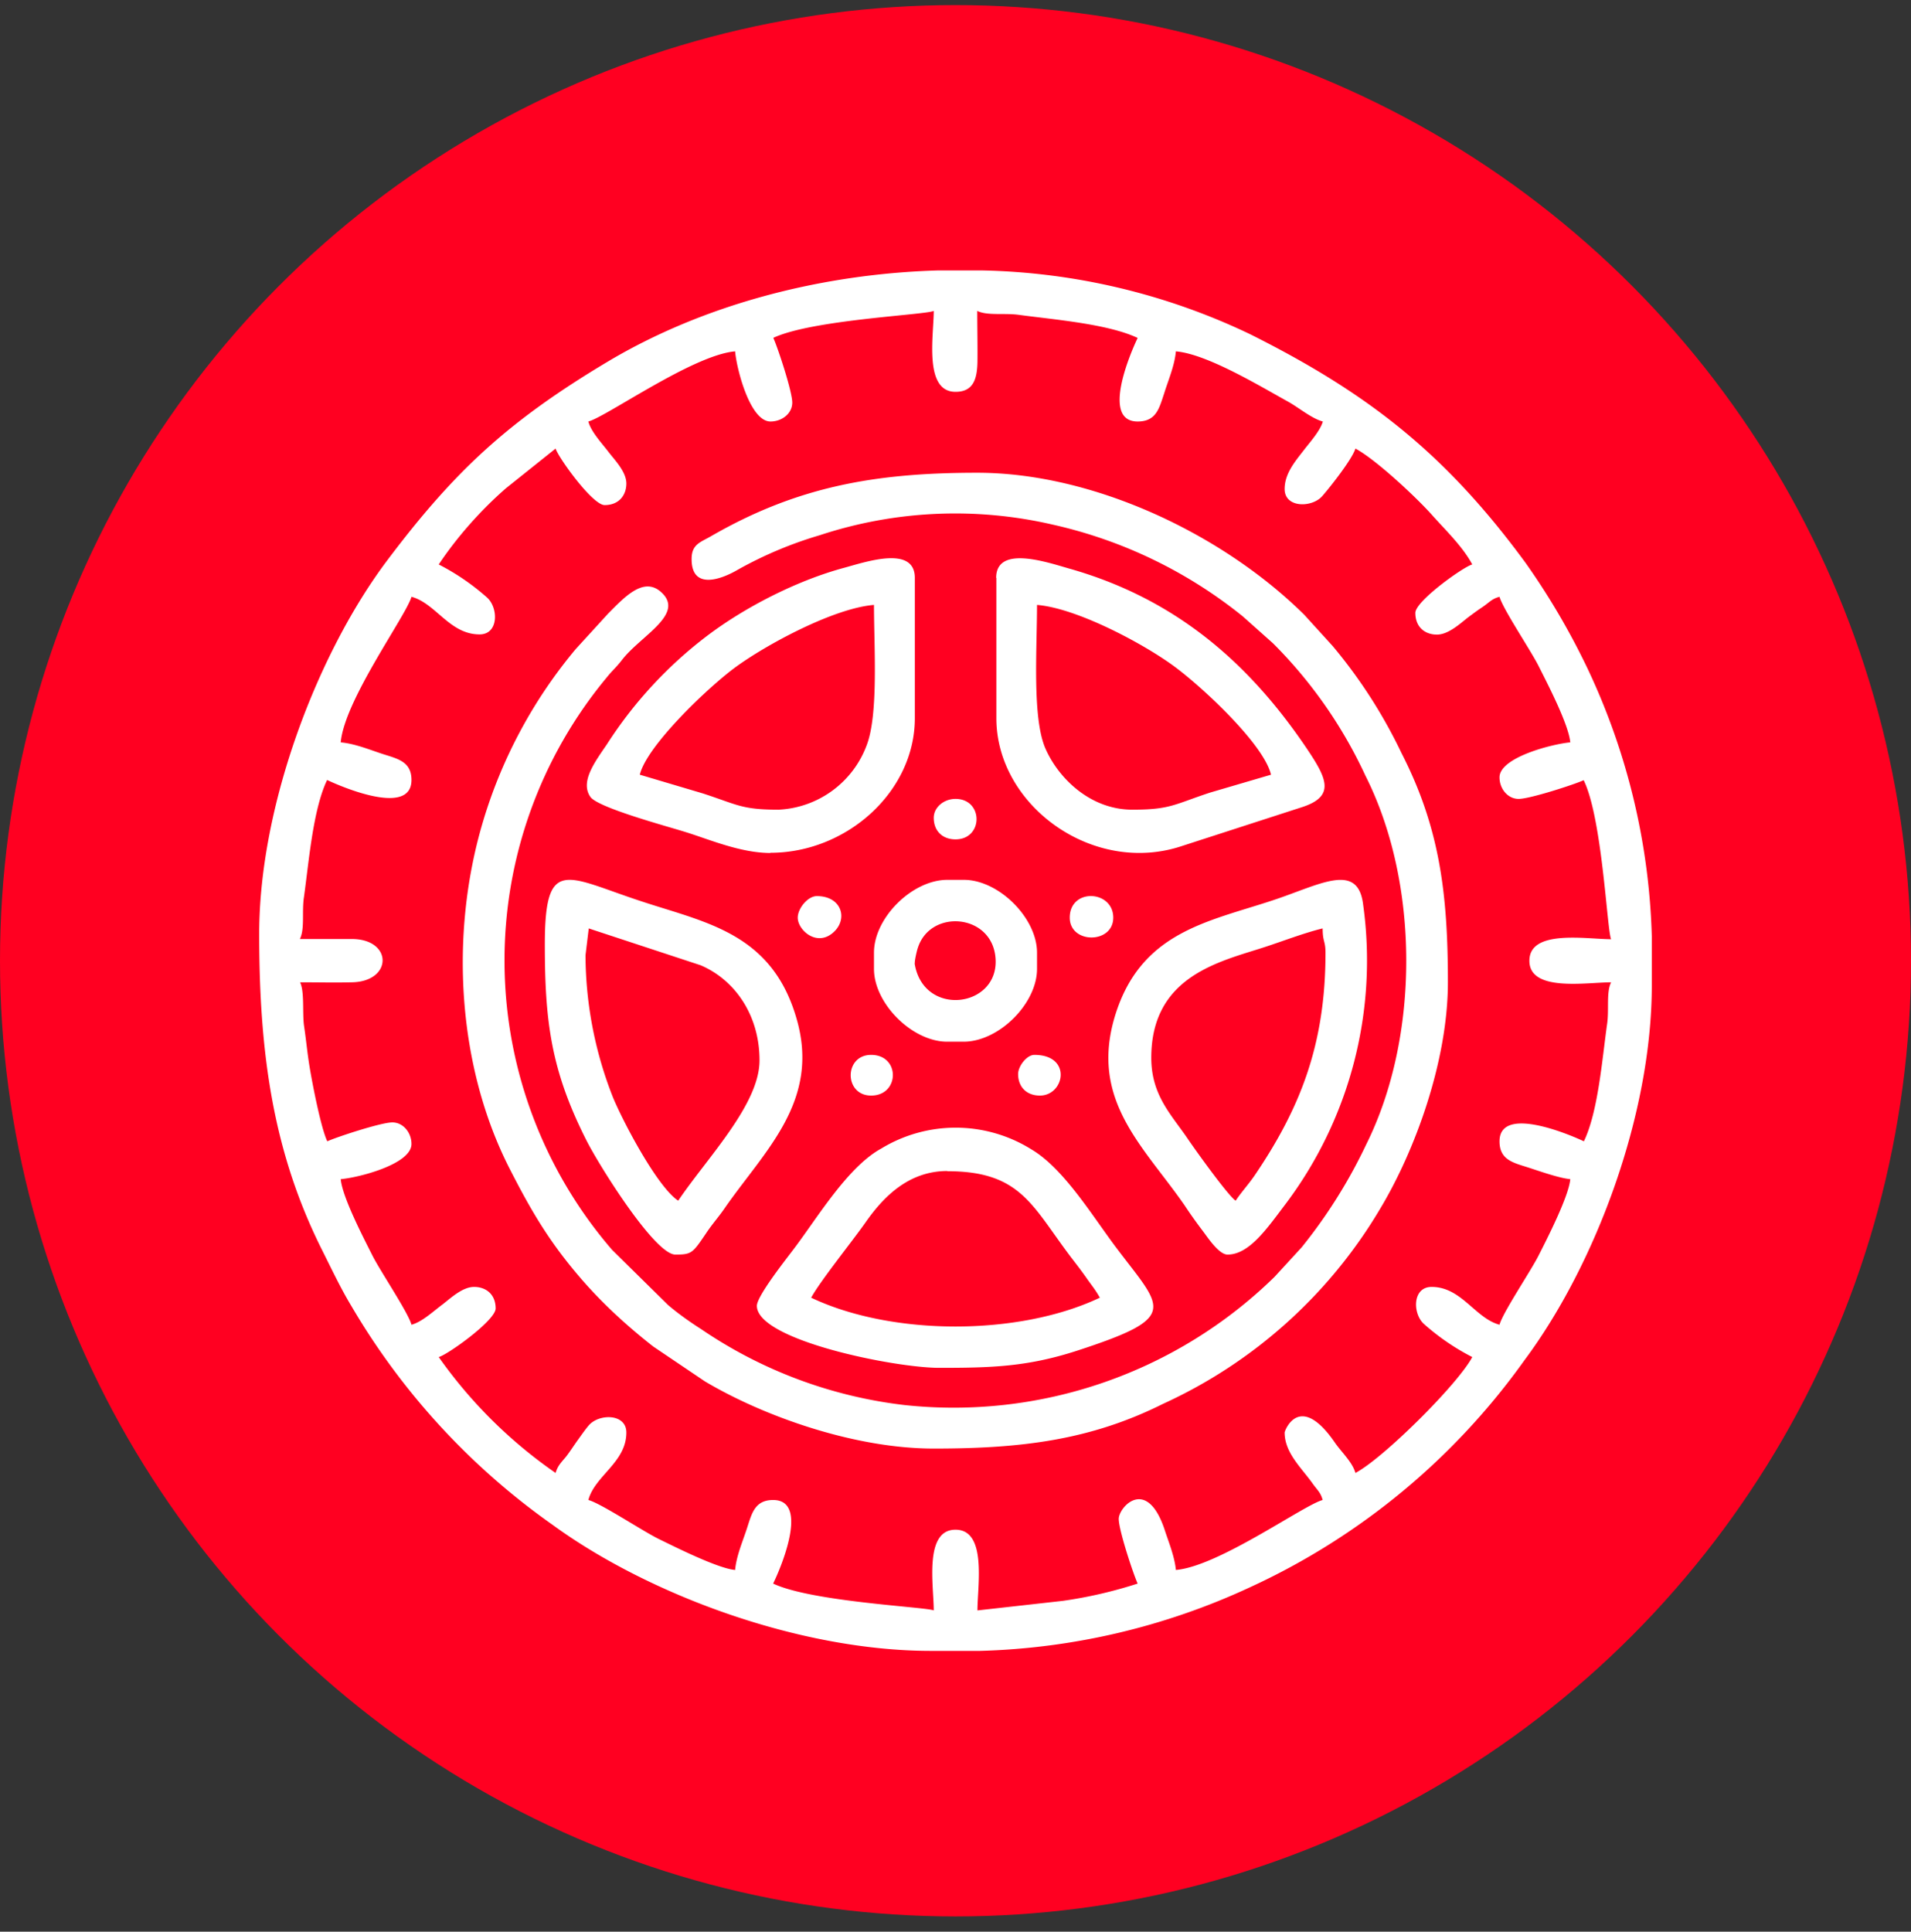
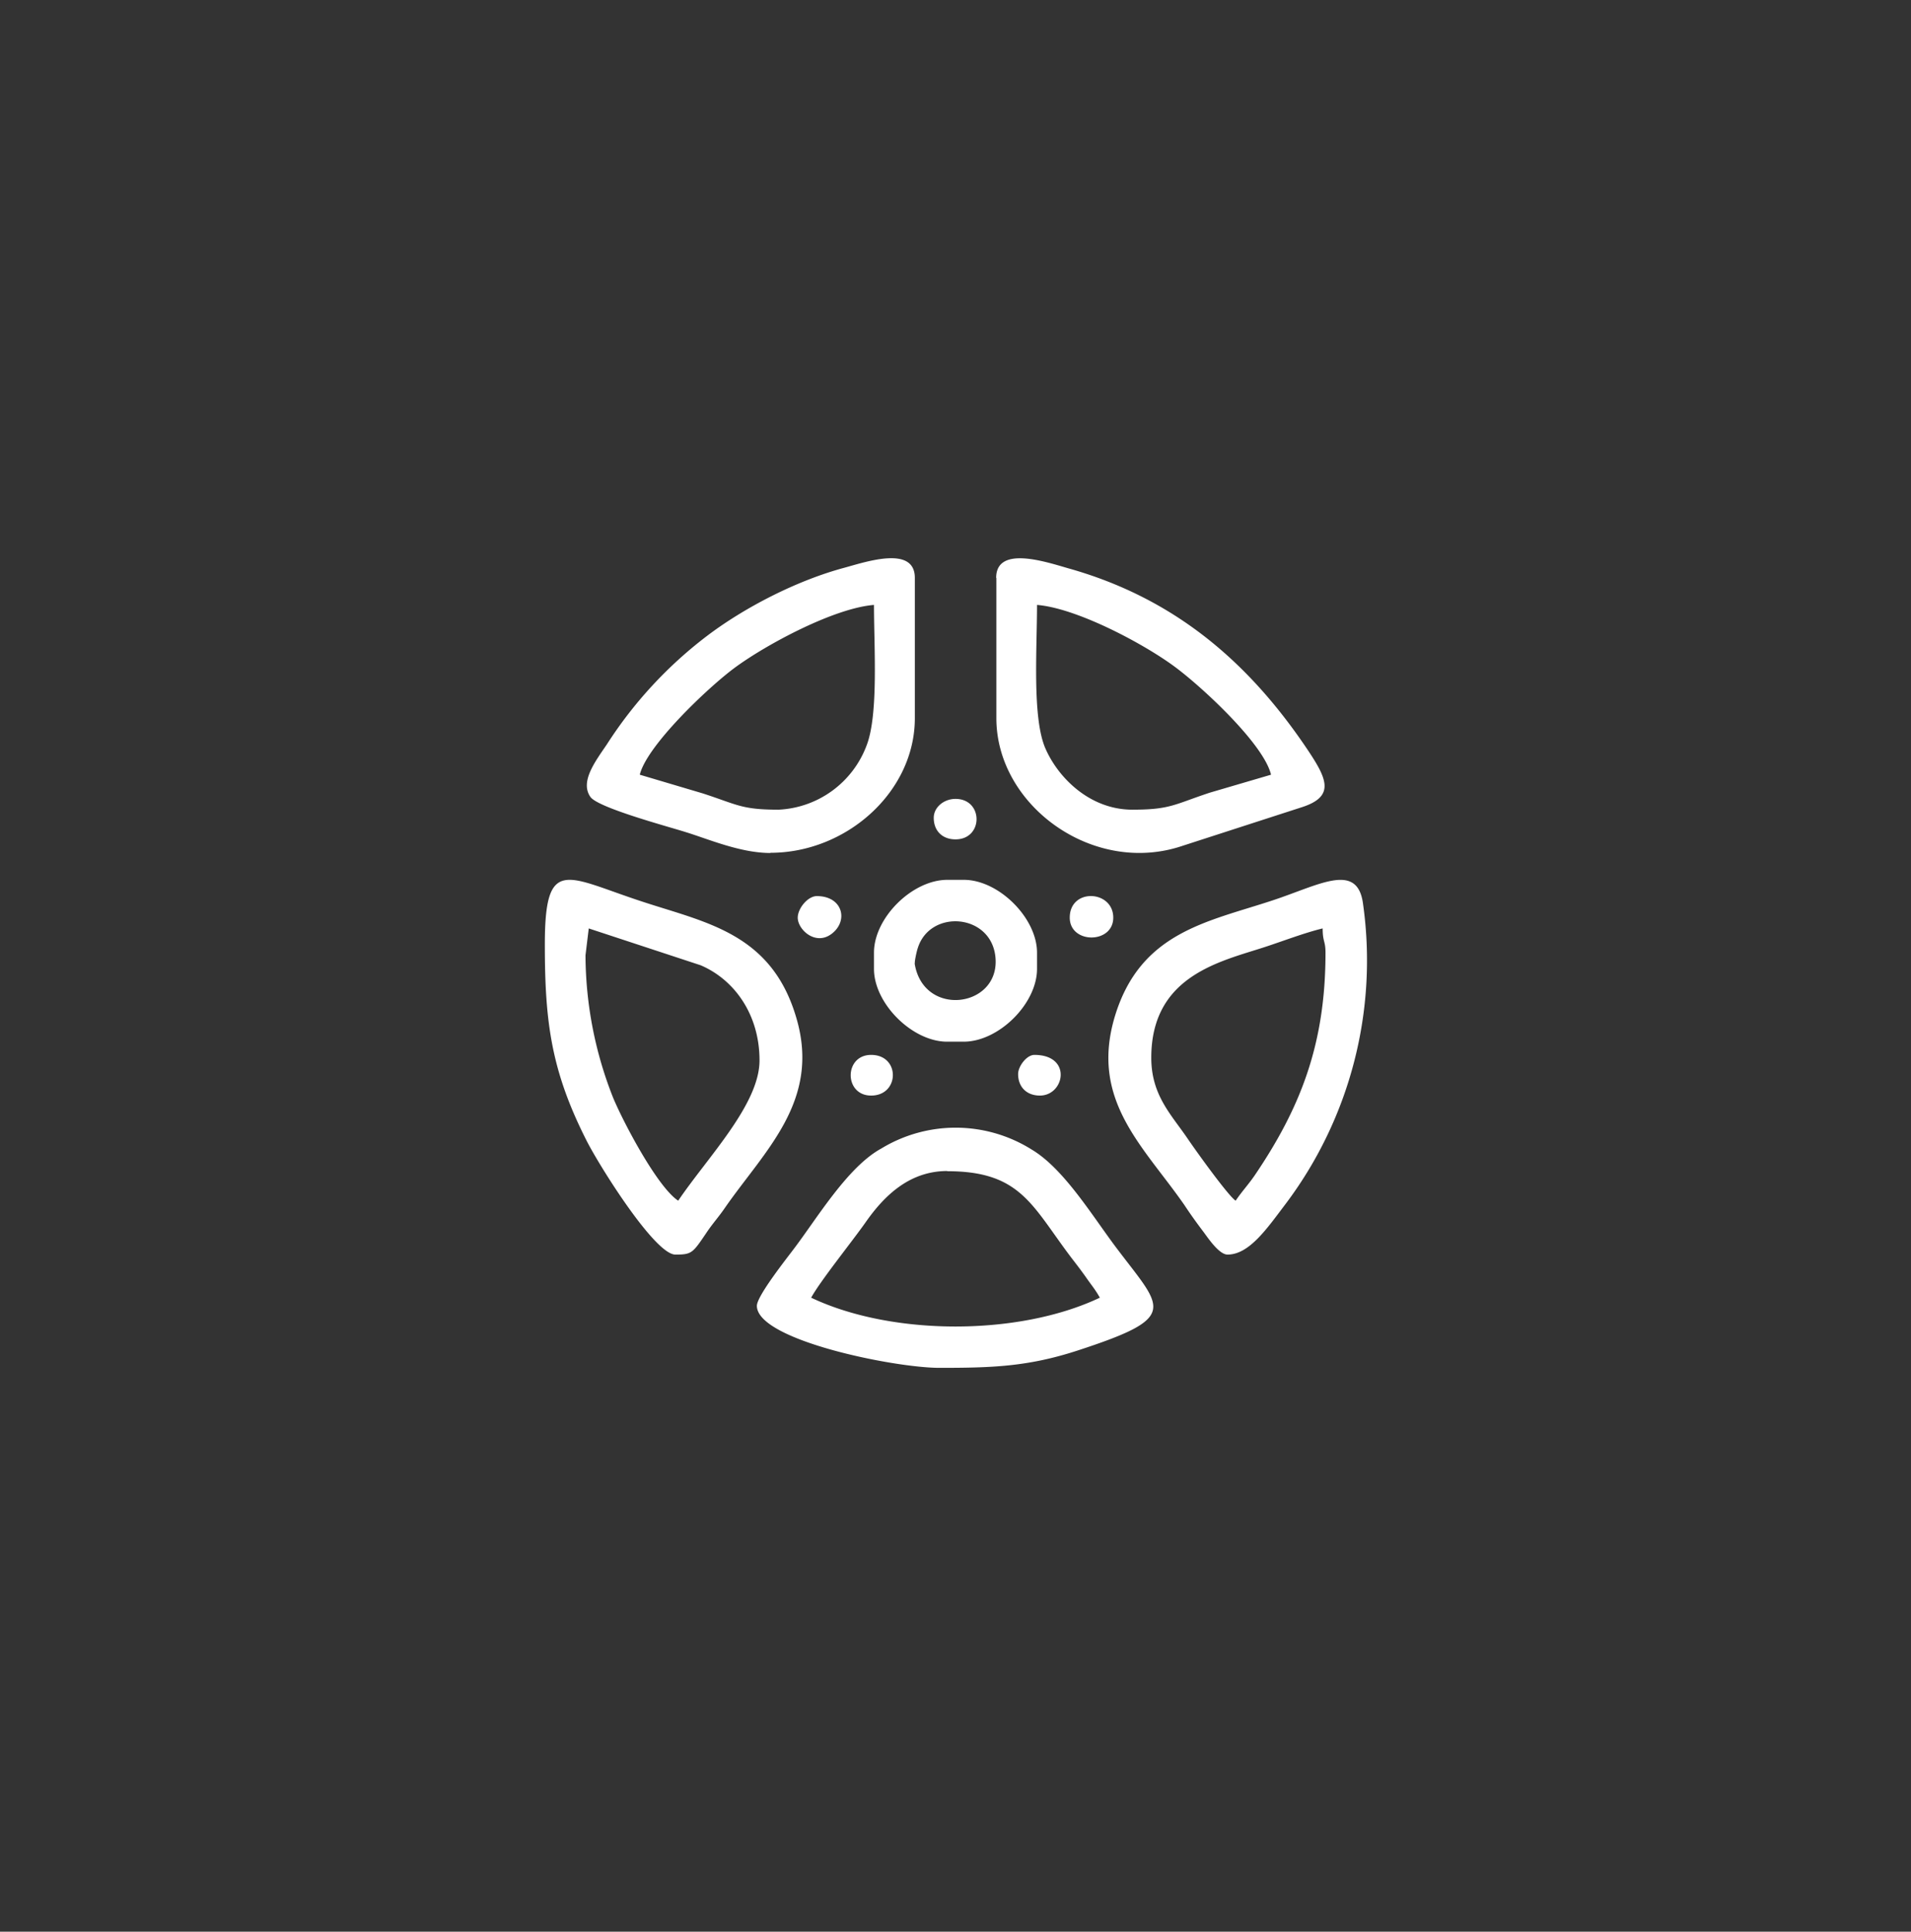
<svg xmlns="http://www.w3.org/2000/svg" fill="none" viewBox="0 0 94 95">
  <rect x="0" y="0" width="94" height="95" fill="#333333" stroke="none" />
-   <circle cx="47" cy="47.25" r="47" fill="#FF0021" />
-   <path fill="#fff" fill-rule="evenodd" d="M38.03 16.62c1.9-.9 7.49-1.13 7.9-1.33 0 1.2-.5 3.98 1.07 3.98.86 0 1.06-.6 1.08-1.45.01-.83-.01-1.7-.01-2.53.5.25 1.36.09 2.09.2 1.71.23 4.34.44 5.8 1.13-.36.75-1.8 4.11 0 4.11.92 0 1.06-.66 1.3-1.37.2-.65.52-1.38.58-2.08 1.53.13 4.12 1.7 5.53 2.48.52.29 1.16.83 1.7.97-.14.48-.65 1.03-.96 1.44-.42.54-.92 1.13-.92 1.88 0 .94 1.34.92 1.84.36.39-.44 1.5-1.85 1.64-2.35 1 .53 3.02 2.42 3.78 3.28.66.74 1.5 1.54 1.97 2.42-.43.11-2.8 1.8-2.8 2.38 0 .72.49 1.07 1.06 1.07.57 0 1.15-.55 1.55-.86.3-.22.4-.3.7-.5.35-.24.45-.4.83-.5.16.59 1.52 2.61 1.92 3.4.4.8 1.48 2.86 1.56 3.76-.84.07-3.48.73-3.48 1.72 0 .57.41 1.06.94 1.06.56 0 2.77-.72 3.2-.92.92 1.88 1.15 7.41 1.35 7.82-1.22 0-4.02-.5-4.02 1.06 0 1.55 2.8 1.06 4.02 1.06-.25.5-.09 1.35-.2 2.07-.24 1.7-.44 4.3-1.14 5.75-.76-.36-4.15-1.78-4.15 0 0 .91.67 1.05 1.39 1.28.56.18 1.54.53 2.09.58-.07.85-1.17 2.99-1.56 3.76-.4.79-1.76 2.8-1.92 3.4-1.2-.32-1.87-1.86-3.34-1.86-.96 0-.94 1.33-.37 1.83a11.4 11.4 0 0 0 2.37 1.62c-.71 1.34-4.39 4.99-5.75 5.7-.14-.53-.7-1.04-1.02-1.51-1.73-2.5-2.46-.57-2.46-.48 0 1 .83 1.74 1.37 2.5.24.34.4.44.5.82-.92.24-5.13 3.27-7.22 3.44-.06-.66-.36-1.38-.55-1.97-.88-2.65-2.26-1.12-2.26-.54 0 .56.73 2.75.93 3.18a22 22 0 0 1-3.68.85l-4.2.47c0-1.2.48-3.97-1.08-3.97S45.93 78 45.93 79.2c-.37-.17-6-.42-7.9-1.32.37-.75 1.8-4.11 0-4.11-.9 0-1.05.66-1.28 1.37-.21.65-.53 1.38-.59 2.07-.85-.07-3.01-1.16-3.79-1.54-.8-.4-2.84-1.75-3.43-1.9.32-1.2 1.87-1.85 1.87-3.32 0-.94-1.34-.93-1.84-.36-.17.19-.43.57-.57.76-.2.28-.33.49-.55.78-.23.28-.42.45-.52.81a23.17 23.17 0 0 1-5.75-5.7c.43-.11 2.8-1.8 2.8-2.39 0-.71-.49-1.06-1.06-1.06-.57 0-1.15.55-1.55.86-.45.33-1 .86-1.53 1-.16-.6-1.52-2.61-1.92-3.4-.4-.8-1.48-2.86-1.56-3.76.86-.07 3.48-.73 3.48-1.73 0-.56-.41-1.06-.94-1.06-.56 0-2.77.73-3.2.93-.3-.61-.72-2.74-.87-3.65-.12-.72-.16-1.25-.27-1.99-.1-.65.03-1.7-.2-2.18.84 0 1.7.02 2.54 0 2.02-.03 2.03-2.13 0-2.13h-2.55c.25-.5.09-1.34.2-2.06.24-1.7.44-4.3 1.14-5.76.76.36 4.15 1.8 4.15 0 0-.9-.67-1.04-1.39-1.27-.65-.21-1.39-.52-2.09-.58.18-2.08 3.23-6.25 3.48-7.16 1.2.32 1.87 1.85 3.35 1.85.95 0 .93-1.32.36-1.82a11.39 11.39 0 0 0-2.37-1.62c.9-1.35 2.08-2.68 3.31-3.75l2.44-1.95c.12.42 1.81 2.78 2.41 2.78.72 0 1.07-.5 1.07-1.06 0-.57-.55-1.13-.86-1.53-.34-.45-.87-1-1.01-1.52.9-.24 5.16-3.28 7.22-3.45.07.85.73 3.45 1.74 3.45.57 0 1.07-.4 1.07-.93 0-.56-.73-2.75-.93-3.18Zm8.12-3.32h2.13a32 32 0 0 1 13.22 3.14c5.88 2.94 9.65 5.94 13.54 11.24a35.4 35.4 0 0 1 3.05 5.2 32.88 32.88 0 0 1 3.16 13.17v2.4c0 6.42-2.8 13.8-6.26 18.44a34.01 34.01 0 0 1-13.5 11.17 33.67 33.67 0 0 1-13.29 3.13h-2.4c-6.5 0-13.93-2.78-18.62-6.2a34.51 34.51 0 0 1-9.89-10.75c-.52-.86-.95-1.77-1.42-2.71-2.42-4.8-3.12-9.65-3.12-15.6 0-6.32 2.87-13.83 6.32-18.4 3.28-4.35 5.9-6.8 10.8-9.73 4.68-2.8 10.47-4.33 16.28-4.5Z" clip-rule="evenodd" />
-   <path fill="#fff" fill-rule="evenodd" d="M34.02 27.5c0 1.53 1.45 1 2.27.52a19.46 19.46 0 0 1 4.04-1.7 21.26 21.26 0 0 1 11.45-.52 22.8 22.8 0 0 1 9.36 4.52l1.48 1.32a22.6 22.6 0 0 1 4.54 6.5c2.67 5.28 2.68 12.84.05 18.13a25.3 25.3 0 0 1-3.18 5.07l-1.34 1.46a22.58 22.58 0 0 1-18.2 6.3 22.36 22.36 0 0 1-10.01-3.74c-.55-.35-1.14-.77-1.62-1.18l-2.75-2.71a21.78 21.78 0 0 1-.26-28.16c.28-.35.44-.46.75-.86.93-1.2 3.12-2.25 1.92-3.33-.87-.79-1.83.28-2.61 1.06l-1.59 1.74a23.82 23.82 0 0 0-4.59 8.58c-1.62 5.51-1.22 11.96 1.33 16.96 1.02 2 1.9 3.52 3.38 5.26 1.1 1.3 2.35 2.45 3.69 3.5l2.55 1.72c2.9 1.72 7.35 3.3 11.25 3.3 4.3 0 7.7-.41 11.28-2.2a23.98 23.98 0 0 0 10.67-9.58c1.73-2.87 3.34-7.29 3.34-11.15 0-4.35-.4-7.6-2.28-11.27a24.83 24.83 0 0 0-3.38-5.26l-1.4-1.54c-4.02-3.98-10.38-6.99-16.09-6.99-5 0-8.83.67-13.06 3.1-.54.32-.99.4-.99 1.14Z" clip-rule="evenodd" />
  <path fill="#fff" fill-rule="evenodd" d="m28.8 46.98.16-1.32 5.5 1.81c1.65.7 2.9 2.41 2.9 4.68 0 2.17-2.57 4.78-4 6.9-1.03-.68-2.7-3.86-3.2-5.06a19.18 19.18 0 0 1-1.36-7Zm-2-.53c0 3.8.31 6.21 2.05 9.64.62 1.23 3.36 5.61 4.37 5.61.8 0 .85-.07 1.5-1.03.33-.5.62-.8.96-1.3 1.95-2.8 4.68-5.23 3.5-9.28-1.22-4.23-4.5-4.72-7.68-5.78-3.65-1.2-4.7-2.23-4.7 2.14Zm33.98 12.6c-.38-.25-2.03-2.56-2.38-3.08-.8-1.17-1.77-2.12-1.77-3.95 0-4.06 3.44-4.74 5.6-5.45.86-.28 1.95-.7 2.83-.91 0 .67.14.6.14 1.2 0 4.49-1.23 7.63-3.5 10.97-.32.46-.6.75-.92 1.22Zm-.4 2.65c1.07 0 1.94-1.28 2.85-2.48a19.91 19.91 0 0 0 3.82-14.74c-.26-2.12-2.14-.96-4.45-.2-3.2 1.06-6.5 1.55-7.76 5.7-1.25 4.15 1.43 6.41 3.43 9.3.31.47.6.87.94 1.32.23.31.76 1.1 1.17 1.1ZM46.6 57.6c3.62 0 4.16 1.7 6.11 4.27.27.35.44.57.69.92.28.41.46.6.7 1.03-3.98 1.89-10.22 1.89-14.2 0 .44-.81 2.02-2.77 2.68-3.71.91-1.3 2.15-2.52 4.02-2.52Zm-9.37 6.62c0 1.69 6.77 3.05 8.97 3.05 2.56 0 4.33-.05 6.77-.84 5.07-1.65 4.23-2.04 2.02-4.96-1.22-1.6-2.63-3.98-4.25-4.94a7.04 7.04 0 0 0-7.4-.04c-1.63.89-3.13 3.39-4.27 4.9-.35.47-1.84 2.34-1.84 2.83Zm1.07-24.4c-1.82 0-2.01-.24-3.73-.8l-3.1-.92c.35-1.43 3.32-4.25 4.63-5.23 1.53-1.14 4.9-2.96 6.89-3.12 0 2.08.23 5.41-.37 6.93a4.87 4.87 0 0 1-4.32 3.14Zm-.4 2.12c3.74 0 7.1-3 7.1-6.62v-6.9c0-1.6-2.37-.8-3.46-.5-2.32.62-4.9 1.94-6.77 3.36a20.8 20.8 0 0 0-4.92 5.33c-.57.84-1.33 1.83-.81 2.58.37.54 3.9 1.48 4.68 1.73 1.14.35 2.7 1.03 4.18 1.03Zm13.11-12.19c1.98.16 5.3 1.94 6.8 3.06 1.37 1.02 4.36 3.8 4.71 5.29l-3 .88c-1.76.58-1.95.84-3.82.84-2.09 0-3.66-1.57-4.29-3.04-.64-1.52-.4-4.86-.4-7.03Zm-2-1.33v6.9c0 4.3 4.77 7.76 9.15 6.28L64 39.71c1.72-.54 1.27-1.43.25-2.94-2.89-4.27-6.53-7.37-11.7-8.82-1.14-.33-3.55-1.13-3.55.47ZM45 47.38c-.02-.1.1-.64.15-.77.62-1.93 3.67-1.68 3.82.53.17 2.43-3.56 2.91-3.98.24Zm-2.01-.53v.8c0 1.7 1.88 3.58 3.6 3.58h.81c1.73 0 3.61-1.87 3.61-3.58v-.8c0-1.7-1.88-3.58-3.6-3.58h-.81c-1.73 0-3.61 1.87-3.61 3.58Zm9.63-1.72c0 1.3 2.14 1.3 2.14 0 0-1.36-2.14-1.47-2.14 0Zm-13.38 0c0 .6.9 1.42 1.7.77.8-.64.5-1.83-.76-1.83-.45 0-.94.61-.94 1.06Zm6.69-4.91c0 .64.42 1.06 1.07 1.06 1.38 0 1.38-1.99 0-1.99-.57 0-1.07.41-1.07.93Zm-3.08 13.66c1.41 0 1.44-2 0-2-1.34 0-1.34 2 0 2Zm7.23-1.06c0 .64.42 1.06 1.07 1.06 1.22 0 1.6-2-.27-2-.38 0-.8.56-.8.94Z" clip-rule="evenodd" />
</svg>